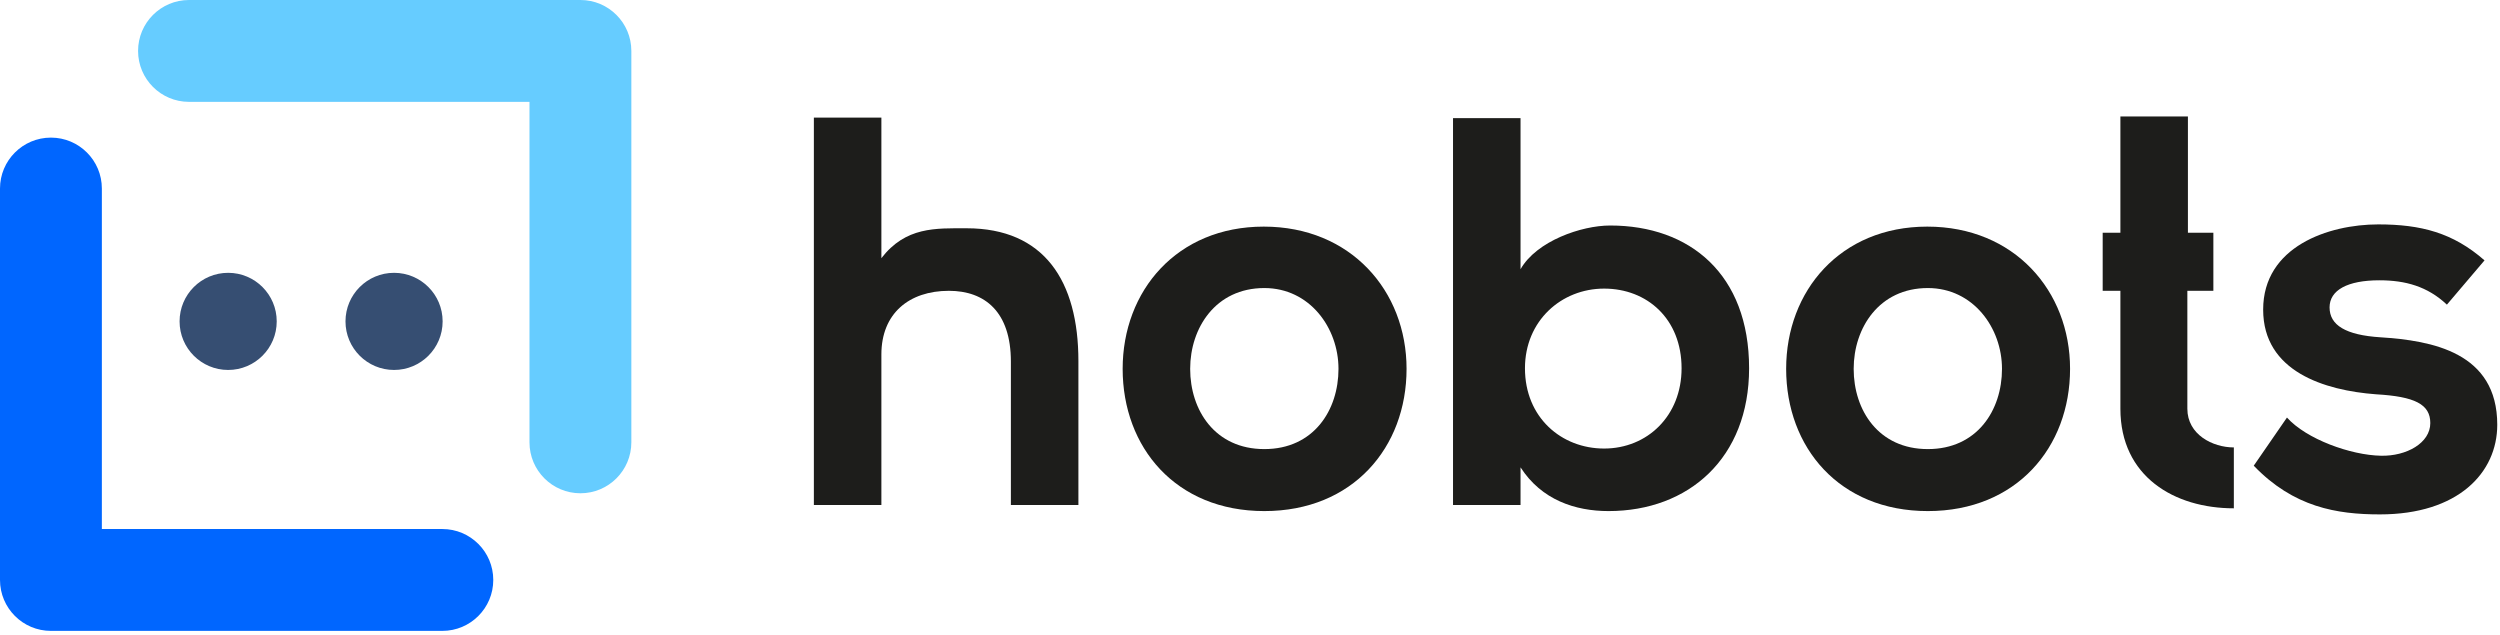
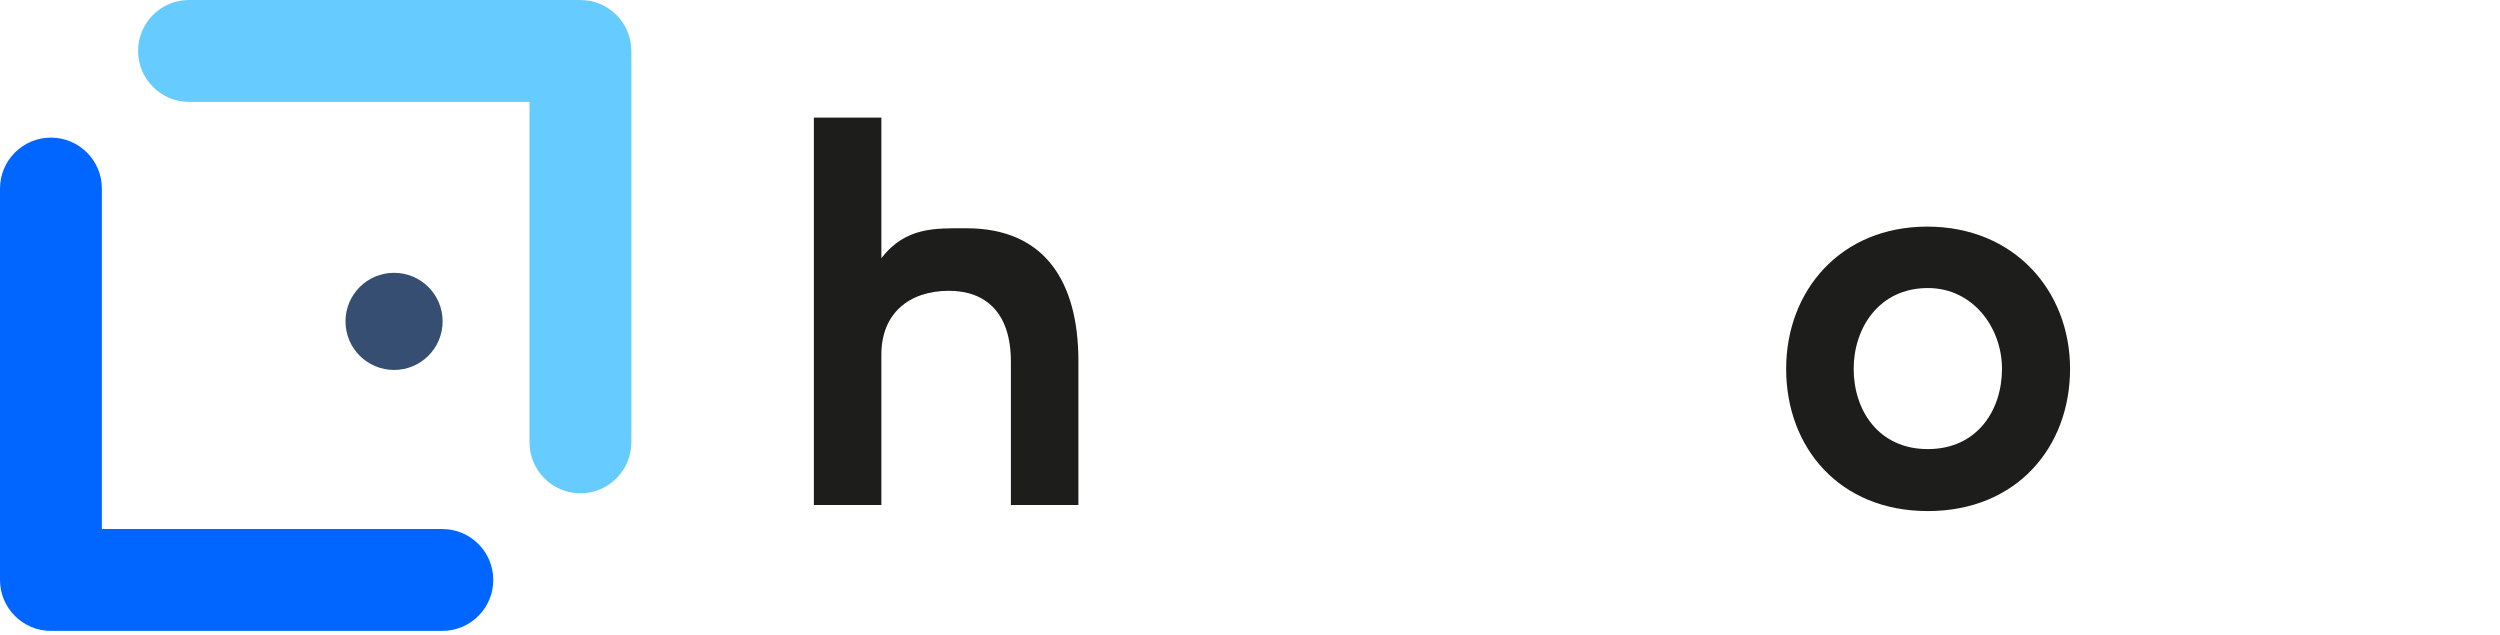
<svg xmlns="http://www.w3.org/2000/svg" xmlns:ns1="http://www.serif.com/" width="100%" height="100%" viewBox="0 0 508 129" version="1.1" xml:space="preserve" style="fill-rule:evenodd;clip-rule:evenodd;stroke-linejoin:round;stroke-miterlimit:2;">
  <g transform="matrix(1,0,0,1,-47.022,-75.084)">
    <g id="Camada-1" ns1:id="Camada 1">
      <g>
        <g transform="matrix(1,0,0,1,226.119,177.698)">
          <path d="M0,-78.72L0,-50.156C4.948,-56.566 11.021,-56.229 17.318,-56.229C33.062,-56.229 40.035,-45.545 40.035,-29.24L40.035,0L26.315,0L26.315,-29.126C26.315,-39.248 21.03,-43.521 13.72,-43.521C5.623,-43.521 0,-38.91 0,-30.588L0,0L-13.719,0L-13.719,-78.72L0,-78.72Z" style="fill:rgb(29,29,27);fill-rule:nonzero;" />
        </g>
        <g transform="matrix(1,0,0,1,288.864,150.034)">
-           <path d="M0,-0.001C0,8.433 5.061,16.305 15.07,16.305C25.079,16.305 30.139,8.433 30.139,-0.001C30.139,-8.322 24.291,-16.419 15.07,-16.419C5.174,-16.419 0,-8.322 0,-0.001M43.971,-0.001C43.971,15.968 33.062,28.901 15.07,28.901C-2.924,28.901 -13.719,15.968 -13.719,-0.001C-13.719,-15.857 -2.698,-28.902 14.957,-28.902C32.613,-28.902 43.971,-15.857 43.971,-0.001" style="fill:rgb(29,29,27);fill-rule:nonzero;" />
-         </g>
+           </g>
        <g transform="matrix(1,0,0,1,356.894,128.104)">
-           <path d="M0,21.817C0,31.826 7.422,38.124 16.082,38.124C24.853,38.124 31.825,31.488 31.825,21.817C31.825,11.808 24.853,5.624 16.082,5.624C7.422,5.624 0,12.146 0,21.817M-0.899,-29.014L-0.899,1.687C2.361,-4.048 11.471,-7.197 17.319,-7.197C33.513,-7.197 45.545,2.699 45.545,21.817C45.545,40.035 33.288,50.831 16.981,50.831C10.233,50.831 3.374,48.581 -0.899,41.946L-0.899,49.594L-14.619,49.594L-14.619,-29.014L-0.899,-29.014Z" style="fill:rgb(29,29,27);fill-rule:nonzero;" />
-         </g>
+           </g>
        <g transform="matrix(1,0,0,1,423.688,150.034)">
          <path d="M0,-0.001C0,8.433 5.061,16.305 15.069,16.305C25.077,16.305 30.139,8.433 30.139,-0.001C30.139,-8.322 24.29,-16.419 15.069,-16.419C5.173,-16.419 0,-8.322 0,-0.001M43.971,-0.001C43.971,15.968 33.062,28.901 15.069,28.901C-2.925,28.901 -13.72,15.968 -13.72,-0.001C-13.72,-15.857 -2.699,-28.902 14.956,-28.902C32.612,-28.902 43.971,-15.857 43.971,-0.001" style="fill:rgb(29,29,27);fill-rule:nonzero;" />
        </g>
        <g transform="matrix(1,0,0,1,500.94,98.753)">
-           <path d="M0,79.62C-12.034,79.62 -23.054,73.209 -23.054,59.378L-23.054,35.424L-26.653,35.424L-26.653,23.616L-23.054,23.616L-23.054,0L-9.334,0L-9.334,23.616L-4.162,23.616L-4.162,35.424L-9.447,35.424L-9.447,59.378C-9.447,64.663 -4.274,67.249 0,67.249L0,79.62Z" style="fill:rgb(29,29,27);fill-rule:nonzero;" />
-         </g>
+           </g>
        <g transform="matrix(1,0,0,1,544.232,163.304)">
-           <path d="M0,-26.316C-3.937,-30.027 -8.434,-31.264 -13.719,-31.264C-20.241,-31.264 -23.841,-29.24 -23.841,-25.754C-23.841,-22.154 -20.579,-20.131 -13.494,-19.681C-3.035,-19.006 10.233,-16.645 10.233,-1.913C10.233,7.872 2.25,16.306 -13.607,16.306C-22.379,16.306 -31.15,14.844 -39.248,6.41L-32.499,-3.374C-28.564,1.012 -19.567,4.272 -13.382,4.385C-8.209,4.498 -3.373,1.798 -3.373,-2.25C-3.373,-6.074 -6.521,-7.649 -14.395,-8.098C-24.854,-8.885 -37.336,-12.708 -37.336,-25.303C-37.336,-38.124 -24.065,-42.622 -13.945,-42.622C-5.285,-42.622 1.237,-40.935 7.646,-35.312L0,-26.316Z" style="fill:rgb(29,29,27);fill-rule:nonzero;" />
-         </g>
+           </g>
        <g transform="matrix(0,1,1,0,93.382,130.521)">
-           <path d="M9.869,-9.869C4.419,-9.869 -0,-5.451 -0,0C-0,5.45 4.419,9.869 9.869,9.869C15.32,9.869 19.738,5.45 19.738,0C19.738,-5.451 15.32,-9.869 9.869,-9.869" style="fill:rgb(54,78,114);fill-rule:nonzero;" />
-         </g>
+           </g>
        <g transform="matrix(0,-1,-1,0,127.095,130.521)">
          <path d="M-9.869,-9.869C-15.32,-9.869 -19.738,-5.451 -19.738,0C-19.738,5.45 -15.32,9.869 -9.869,9.869C-4.419,9.869 0,5.45 0,0C0,-5.451 -4.419,-9.869 -9.869,-9.869" style="fill:rgb(54,78,114);fill-rule:nonzero;" />
        </g>
        <g transform="matrix(1,0,0,1,136.905,123.745)">
          <path d="M0,58.836L-69.185,58.836L-69.185,-10.349C-69.185,-16.064 -73.818,-20.698 -79.534,-20.698C-85.25,-20.698 -89.883,-16.064 -89.883,-10.349L-89.883,69.185C-89.883,74.9 -85.25,79.534 -79.534,79.534L0,79.534C5.715,79.534 10.349,74.9 10.349,69.185C10.349,63.469 5.715,58.836 0,58.836" style="fill:rgb(0,102,255);fill-rule:nonzero;" />
        </g>
        <g transform="matrix(1,0,0,1,85.428,154.618)">
          <path d="M0,-58.836L69.185,-58.836L69.185,10.349C69.185,16.064 73.818,20.698 79.534,20.698C85.25,20.698 89.883,16.064 89.883,10.349L89.883,-69.185C89.883,-74.9 85.25,-79.534 79.534,-79.534L0,-79.534C-5.716,-79.534 -10.349,-74.9 -10.349,-69.185C-10.349,-63.469 -5.716,-58.836 0,-58.836" style="fill:rgb(102,204,255);fill-rule:nonzero;" />
        </g>
      </g>
    </g>
  </g>
</svg>